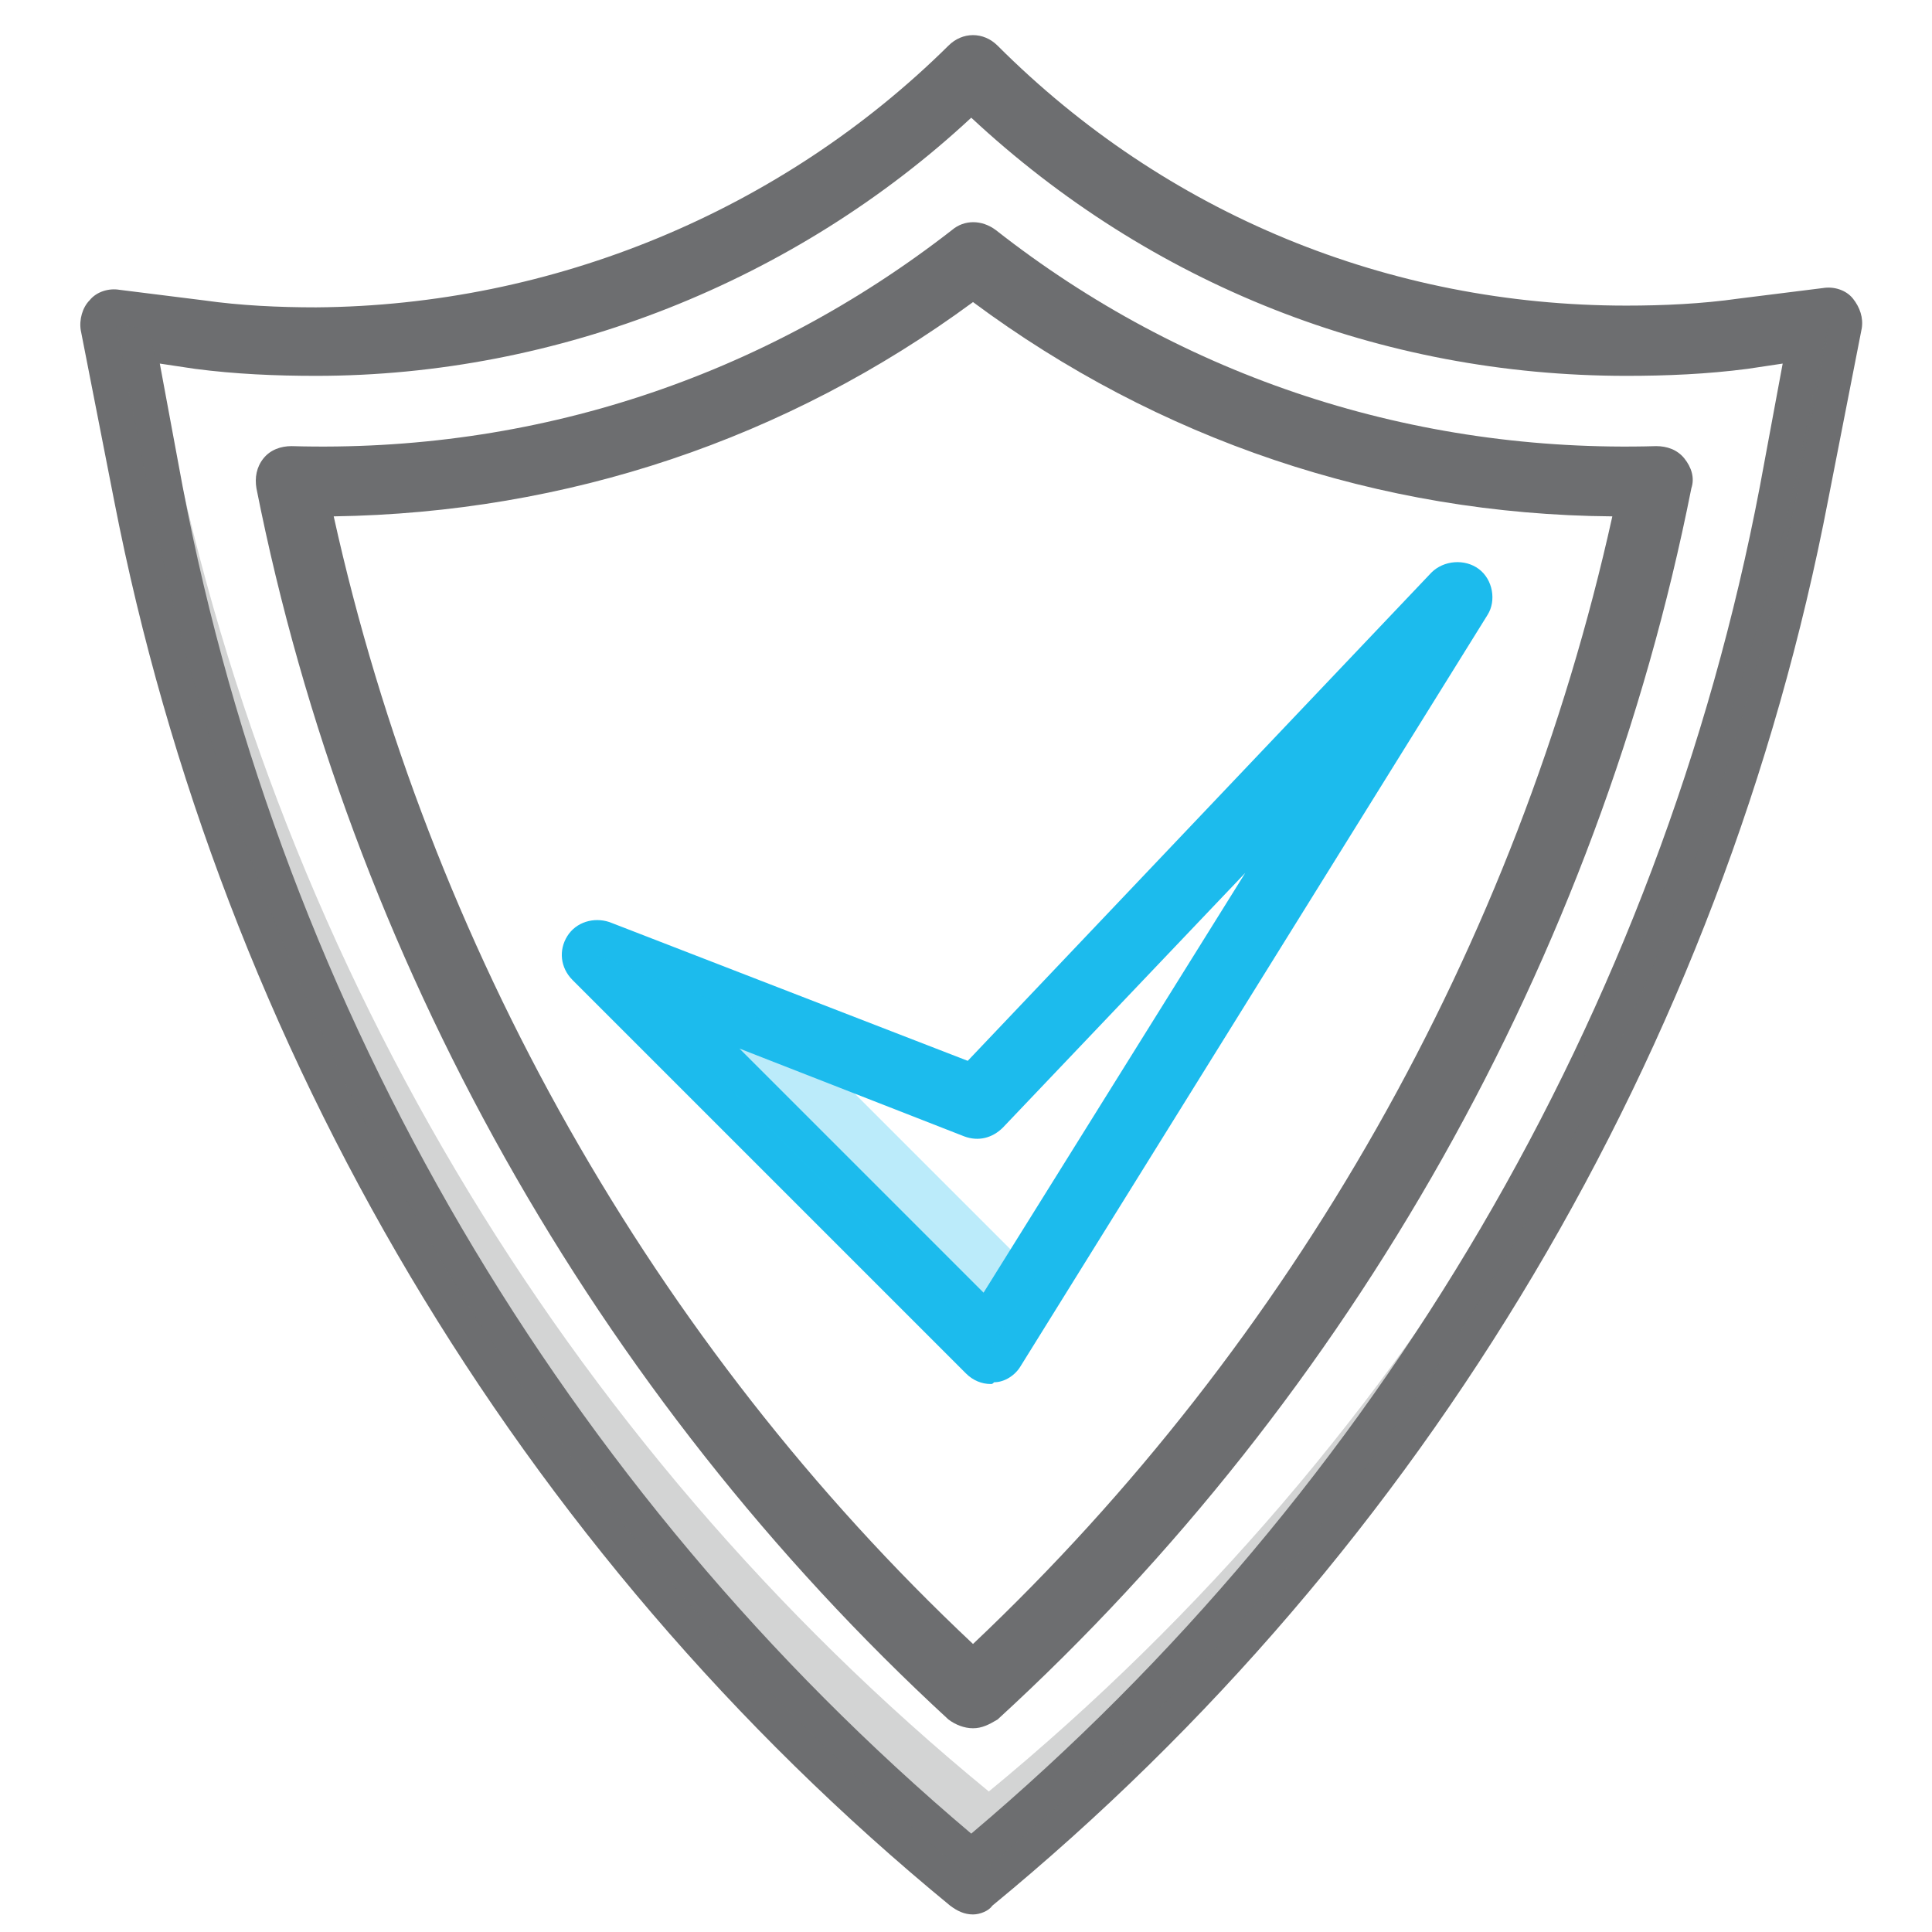
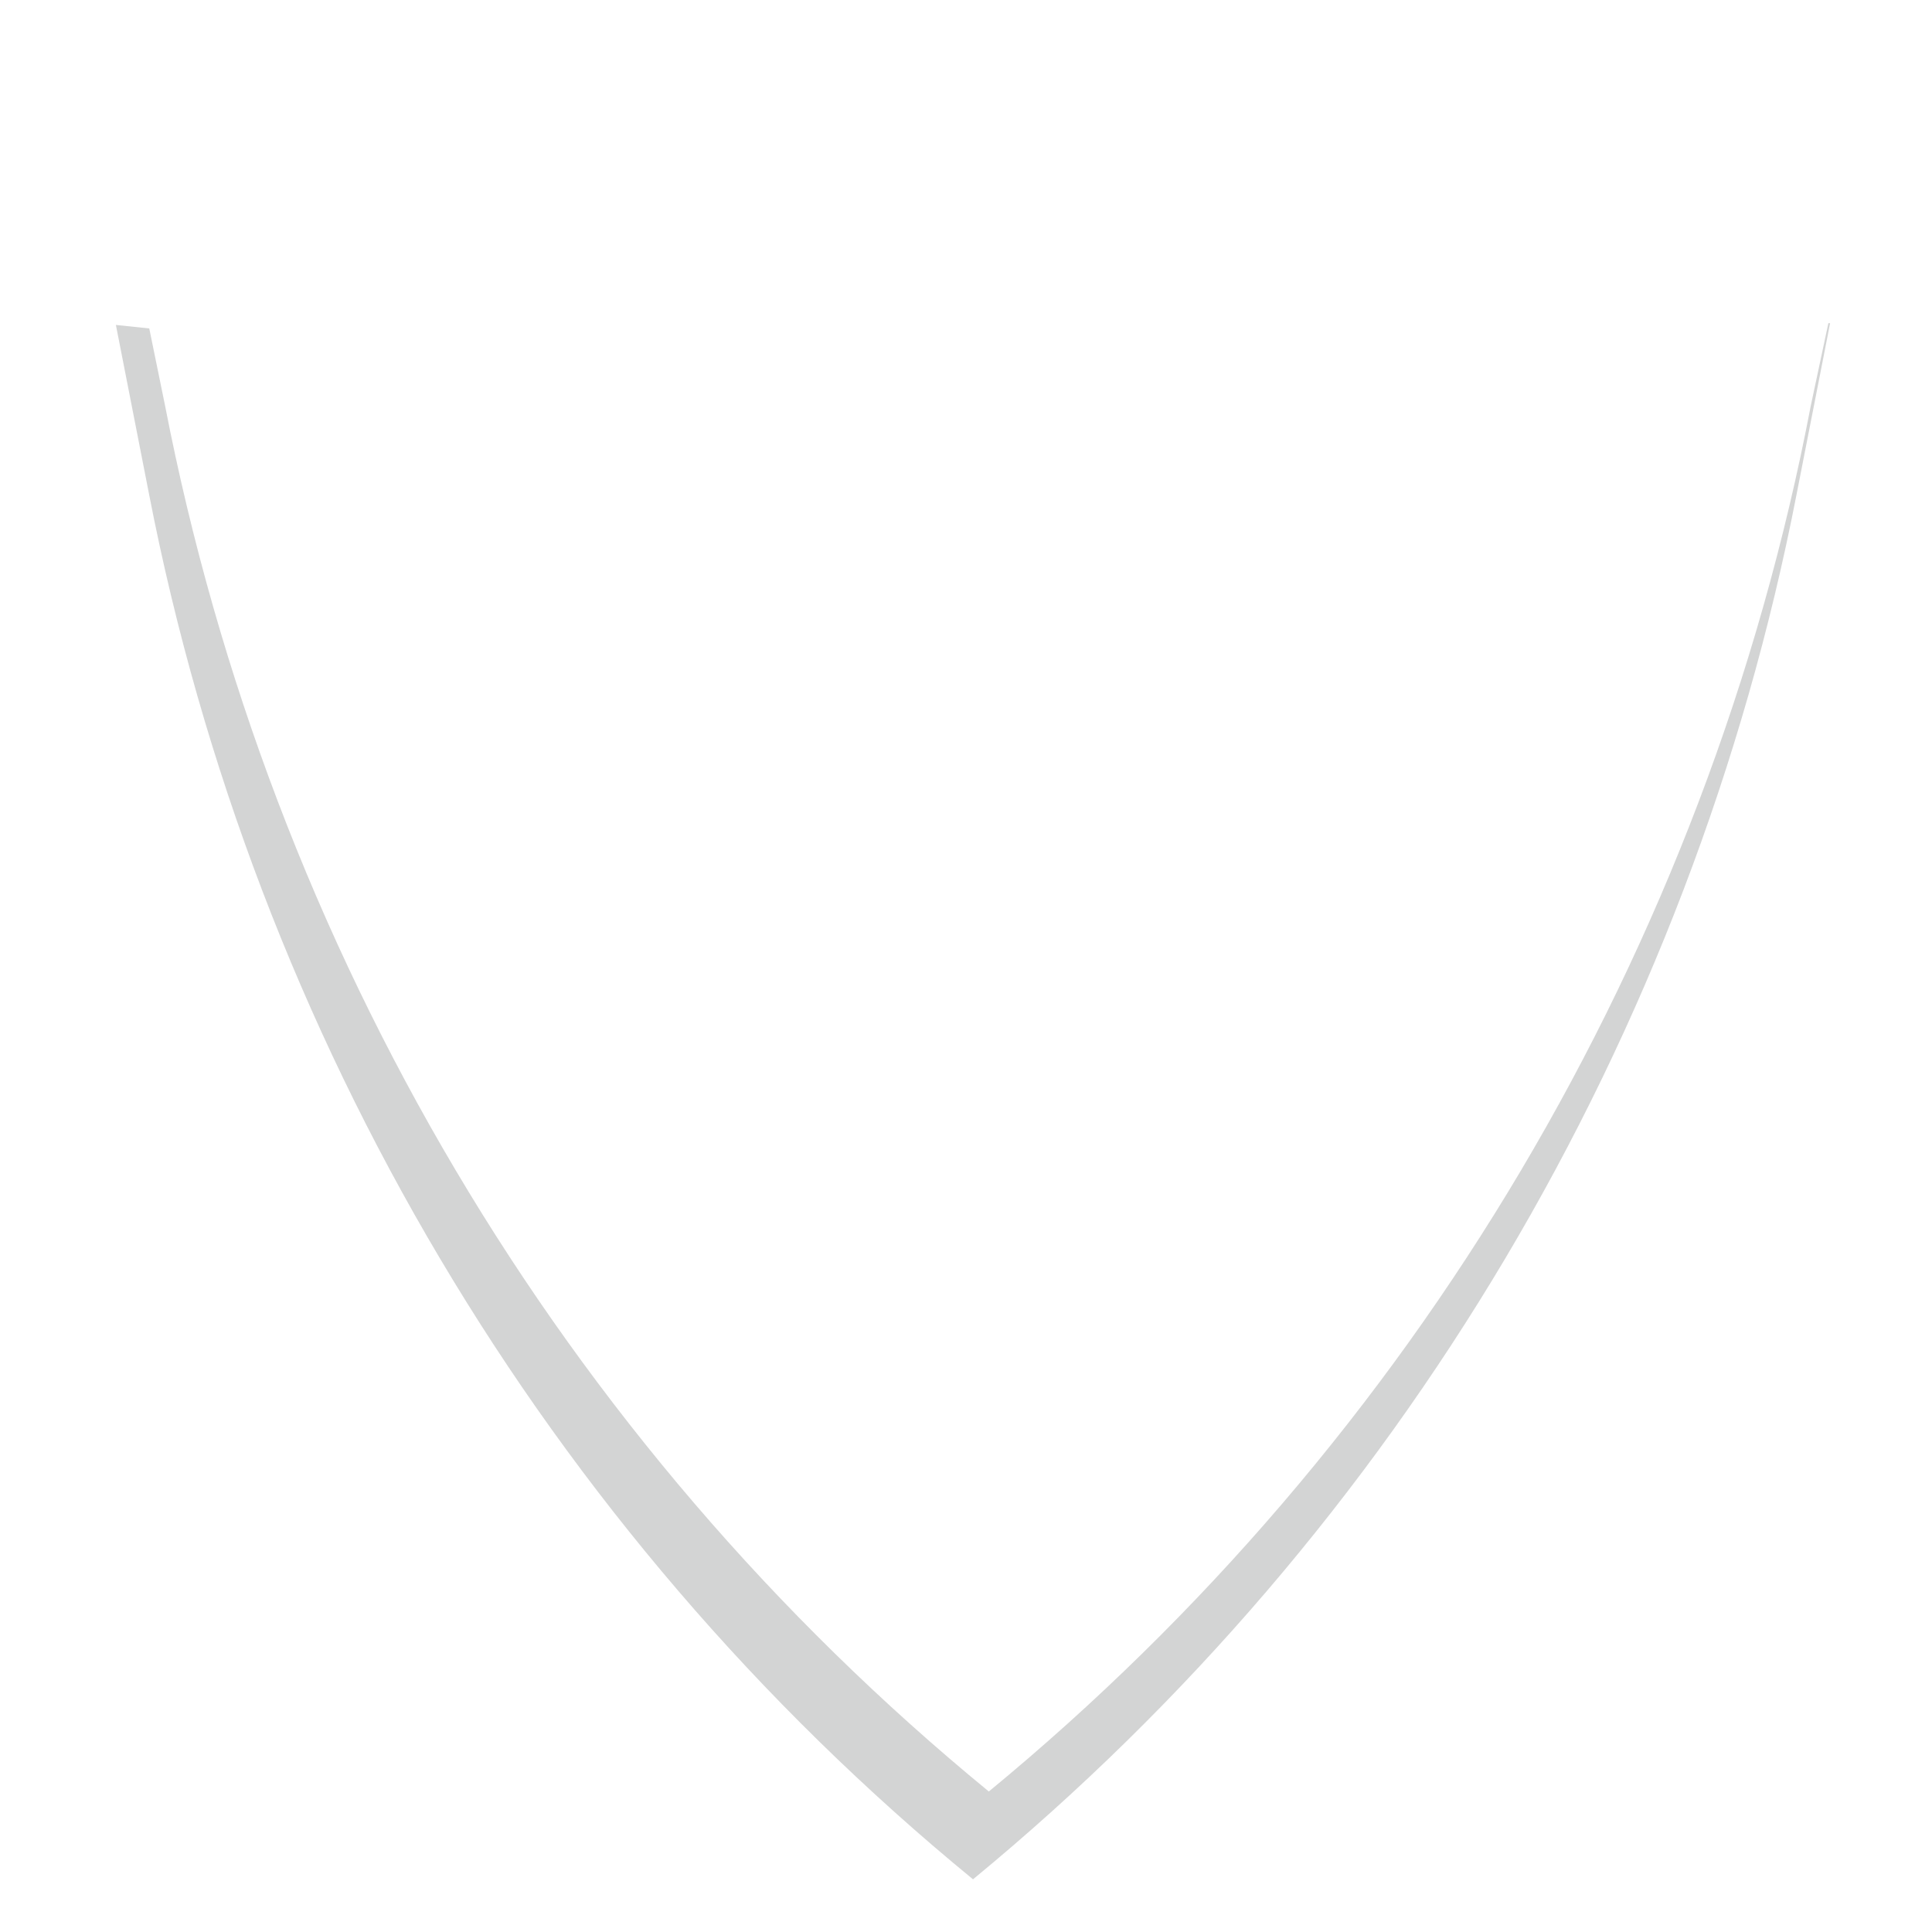
<svg xmlns="http://www.w3.org/2000/svg" width="70" height="70" viewBox="0 0 70 70" fill="none">
-   <path d="M35.891 50.145C35.572 50.145 35.254 50.018 35 49.764L20.745 35.509C20.3 35.064 20.236 34.427 20.554 33.918C20.872 33.409 21.509 33.218 22.082 33.409L35.063 38.436L51.863 20.745C52.309 20.3 53.072 20.236 53.582 20.618C54.091 21 54.218 21.764 53.9 22.273L36.972 49.509C36.782 49.827 36.4 50.082 36.018 50.082C35.954 50.145 35.954 50.145 35.891 50.145ZM26.791 37.991L35.636 46.836L45.118 31.627L36.336 40.855C35.954 41.236 35.445 41.364 34.936 41.173L26.791 37.991Z" fill="#1CBBED" />
-   <path opacity="0.3" d="M28.7 37.355L21.637 34.618L35.891 48.873L37.546 46.2L28.7 37.355Z" fill="#1CBBED" />
-   <path d="M35.254 69.364C34.935 69.364 34.681 69.236 34.426 69.046C18.772 56.191 8.017 38.055 4.135 18.136L2.926 11.964C2.863 11.582 2.99 11.136 3.245 10.882C3.499 10.564 3.945 10.436 4.326 10.5L7.381 10.882C8.717 11.073 10.117 11.136 11.454 11.136C20.045 11.073 28.317 7.636 34.363 1.655C34.872 1.145 35.636 1.145 36.145 1.655C42.254 7.764 50.336 11.073 58.926 11.073C60.263 11.073 61.663 11.009 62.999 10.818L66.054 10.436C66.436 10.373 66.881 10.5 67.135 10.818C67.39 11.136 67.517 11.518 67.454 11.9L66.245 18.073C62.426 37.991 51.672 56.127 35.954 69.046C35.826 69.236 35.508 69.364 35.254 69.364ZM5.79 13.173L6.617 17.627C10.245 36.655 20.426 53.964 35.19 66.436C49.954 53.964 60.136 36.655 63.763 17.627L64.59 13.173L63.317 13.364C61.854 13.555 60.39 13.618 58.926 13.618C50.017 13.618 41.681 10.309 35.19 4.264C28.826 10.182 20.235 13.618 11.454 13.618C9.99 13.618 8.526 13.555 7.063 13.364L5.79 13.173Z" fill="#6D6E70" />
  <path opacity="0.3" d="M65.608 14.7C61.854 34.364 51.29 52.182 35.827 64.909C20.299 52.182 9.799 34.364 5.981 14.7L5.408 11.9L4.199 11.773L5.408 17.945C9.226 37.545 19.727 55.364 35.254 68.091C50.717 55.364 61.281 37.545 65.099 17.882L66.308 11.709H66.245L65.608 14.7Z" fill="#6D6E70" />
-   <path d="M35.254 62.618C34.936 62.618 34.618 62.491 34.363 62.3C21.572 50.527 12.663 34.682 9.291 17.691C9.227 17.309 9.291 16.927 9.545 16.609C9.8 16.291 10.181 16.164 10.563 16.164C19.345 16.418 27.618 13.682 34.49 8.336C34.936 7.955 35.572 7.955 36.081 8.336C42.891 13.682 51.227 16.418 60.009 16.164C60.391 16.164 60.772 16.291 61.027 16.609C61.281 16.927 61.409 17.309 61.281 17.691C57.909 34.682 49 50.527 36.145 62.3C35.827 62.491 35.572 62.618 35.254 62.618ZM12.091 18.709C15.527 34.236 23.672 48.682 35.254 59.564C46.836 48.618 54.981 34.236 58.418 18.709C49.954 18.645 41.936 15.909 35.254 10.945C28.509 15.909 20.554 18.582 12.091 18.709Z" fill="#6D6E70" />
</svg>